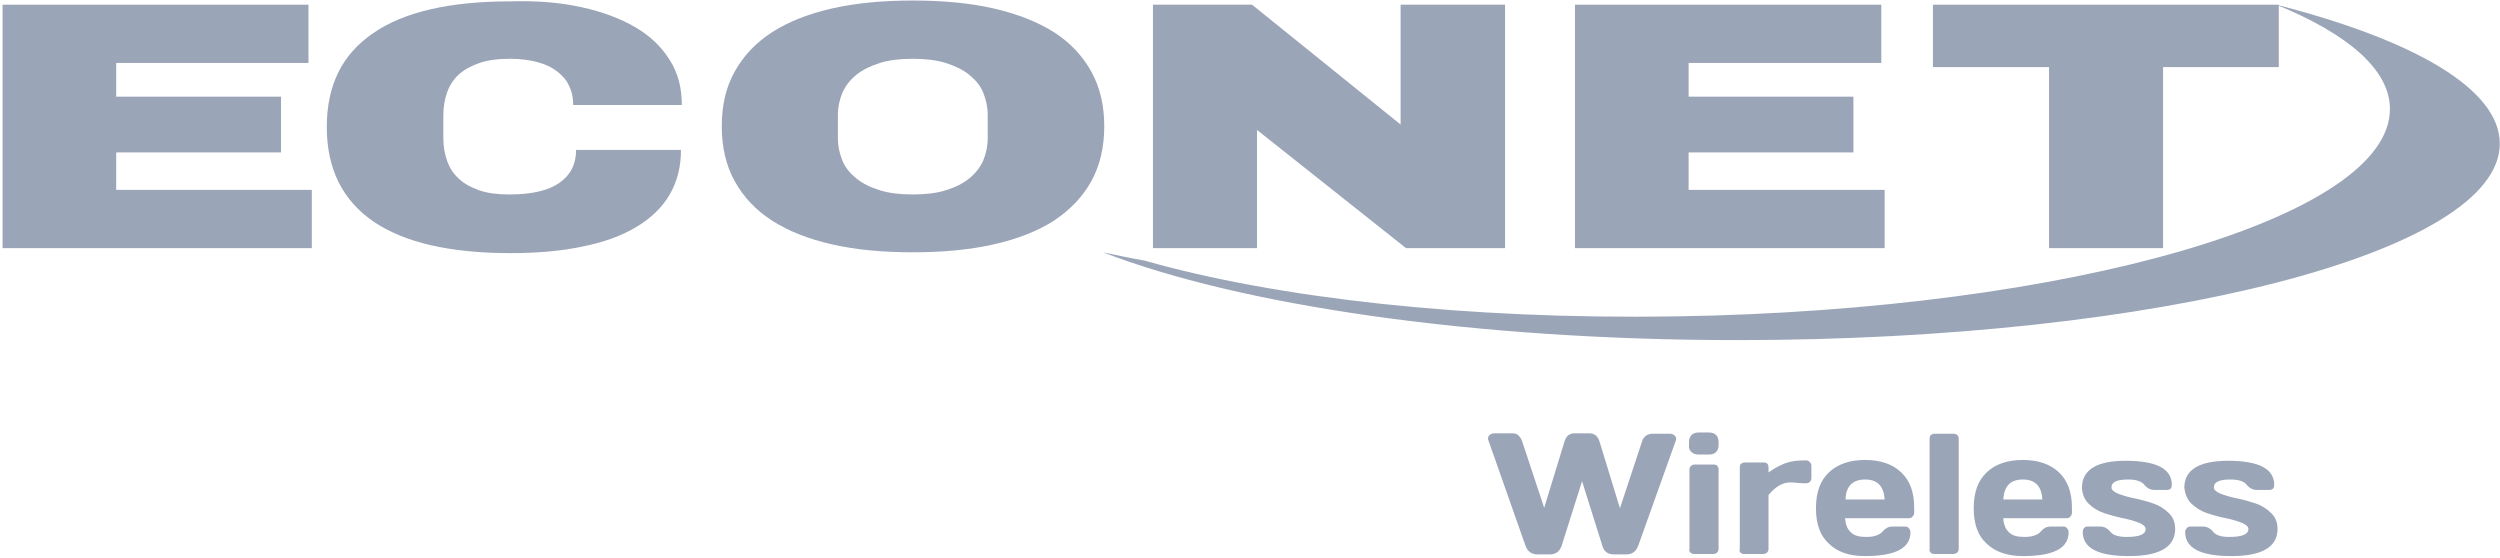
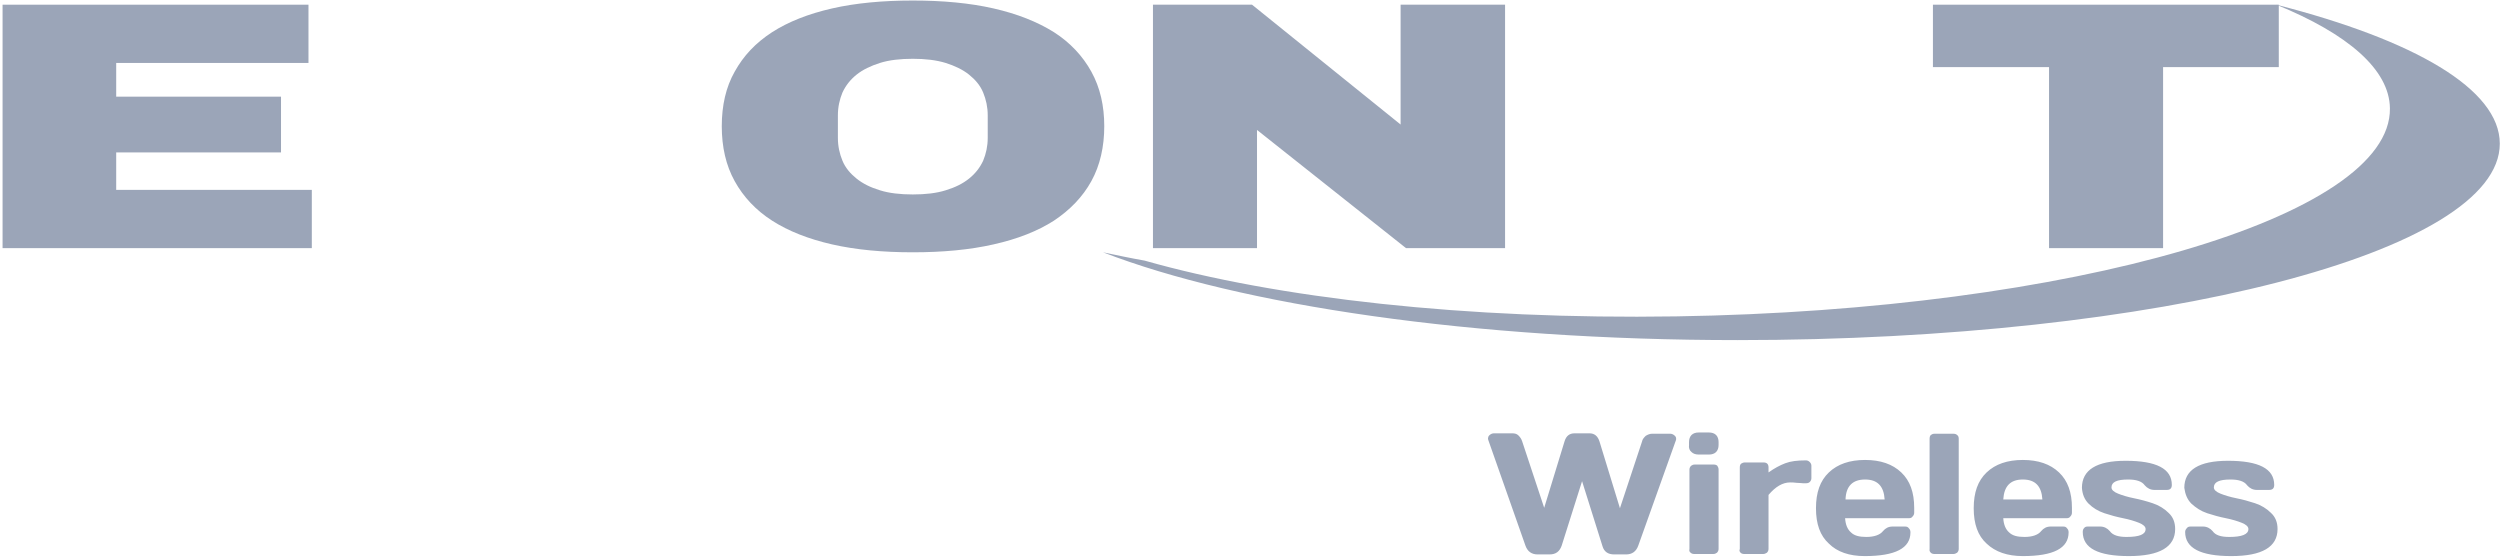
<svg xmlns="http://www.w3.org/2000/svg" width="900" height="201" viewBox="0 0 900 201" fill="none">
  <path d="M788.899 181.314C790.547 182.812 792.345 184.01 794.593 184.759C796.84 185.508 799.088 186.108 801.335 186.557C803.583 187.006 805.531 187.606 807.029 188.205C808.527 188.804 809.426 189.553 809.426 190.452C809.426 192.4 807.029 193.299 802.534 193.299C799.537 193.299 797.59 192.699 796.541 191.201C795.642 190.152 794.443 189.553 793.095 189.553H788.6C788 189.553 787.551 189.703 787.251 190.152C786.951 190.452 786.652 190.902 786.652 191.501C786.652 197.343 792.196 200.19 803.283 200.19C814.371 200.19 819.915 196.894 819.915 190.452C819.915 188.055 819.166 186.108 817.517 184.609C816.019 183.111 814.071 181.913 811.824 181.164C809.576 180.415 807.329 179.815 805.081 179.366C802.834 178.917 800.886 178.317 799.388 177.718C797.889 177.119 796.99 176.37 796.99 175.471C796.99 173.523 798.938 172.624 802.984 172.624C805.83 172.624 807.928 173.224 808.977 174.722C809.876 175.77 811.075 176.37 812.423 176.37H816.918C817.517 176.37 817.967 176.22 818.267 175.92C818.566 175.621 818.716 175.171 818.716 174.572C818.716 168.729 813.172 165.883 802.085 165.883C791.596 165.883 786.352 169.179 786.352 175.621C786.652 177.868 787.401 179.815 788.899 181.314ZM751.89 181.314C753.389 182.812 755.337 184.01 757.584 184.759C759.832 185.508 762.079 186.108 764.327 186.557C766.574 187.006 768.522 187.606 770.02 188.205C771.519 188.804 772.418 189.553 772.418 190.452C772.418 192.4 770.17 193.299 765.525 193.299C762.678 193.299 760.581 192.699 759.532 191.201C758.633 190.152 757.434 189.553 756.086 189.553H751.591C750.991 189.553 750.542 189.703 750.242 190.152C749.943 190.452 749.793 190.902 749.793 191.501C749.793 197.343 755.337 200.19 766.424 200.19C777.512 200.19 783.056 196.894 783.056 190.452C783.056 188.055 782.307 186.108 780.658 184.609C779.16 183.111 777.212 181.913 774.965 181.164C772.717 180.415 770.47 179.815 768.222 179.366C765.975 178.917 764.027 178.317 762.529 177.718C761.03 177.119 760.131 176.37 760.131 175.471C760.131 173.523 762.079 172.624 766.125 172.624C768.971 172.624 771.069 173.224 772.118 174.722C773.017 175.77 774.216 176.37 775.564 176.37H780.059C780.658 176.37 781.108 176.22 781.408 175.92C781.707 175.621 781.857 175.171 781.857 174.572C781.857 168.729 776.313 165.883 765.226 165.883C754.737 165.883 749.493 169.179 749.493 175.621C749.643 177.868 750.392 179.815 751.89 181.314ZM728.217 172.624C732.712 172.624 734.959 175.021 735.259 179.815H721.175C721.474 175.021 723.722 172.624 728.217 172.624ZM728.217 200.19C739.304 200.19 744.698 197.344 744.698 191.651C744.698 191.051 744.549 190.602 744.099 190.152C743.799 189.703 743.35 189.553 742.751 189.553H738.256C736.757 189.553 735.708 190.152 734.809 191.201C733.761 192.549 731.663 193.299 728.816 193.299C726.269 193.299 724.471 192.849 723.272 191.651C722.074 190.602 721.324 188.954 721.175 186.557H743.949C744.549 186.557 744.998 186.407 745.298 185.958C745.597 185.658 745.897 185.209 745.897 184.609V182.812C745.897 177.269 744.399 173.074 741.252 170.078C738.106 167.081 733.761 165.583 728.217 165.583C722.673 165.583 718.328 167.081 715.181 170.078C712.035 173.074 710.536 177.269 710.536 182.961C710.536 188.654 712.035 192.849 715.181 195.696C718.328 198.692 722.673 200.19 728.217 200.19ZM695.104 198.991C695.403 199.291 695.853 199.441 696.452 199.441H703.195C703.644 199.441 704.094 199.291 704.543 198.991C704.843 198.692 705.142 198.242 705.142 197.643V157.943C705.142 157.344 704.993 156.894 704.543 156.594C704.243 156.295 703.794 156.145 703.195 156.145H696.452C695.853 156.145 695.553 156.295 695.104 156.594C694.804 156.894 694.654 157.344 694.654 157.943V197.643C694.504 198.242 694.804 198.692 695.104 198.991ZM671.43 172.624C675.925 172.624 678.172 175.021 678.472 179.815H664.388C664.538 175.021 666.935 172.624 671.43 172.624ZM671.28 200.19C682.368 200.19 687.762 197.344 687.762 191.651C687.762 191.051 687.612 190.602 687.162 190.152C686.863 189.703 686.413 189.553 685.814 189.553H681.319C679.821 189.553 678.772 190.152 677.873 191.201C676.824 192.549 674.726 193.299 671.879 193.299C669.332 193.299 667.534 192.849 666.336 191.651C665.137 190.602 664.388 188.954 664.238 186.557H687.162C687.762 186.557 688.211 186.407 688.511 185.958C688.811 185.658 689.11 185.209 689.11 184.609V182.812C689.11 177.269 687.612 173.074 684.465 170.078C681.319 167.081 676.974 165.583 671.43 165.583C665.886 165.583 661.541 167.081 658.394 170.078C655.248 173.074 653.75 177.269 653.75 182.961C653.75 188.654 655.248 192.849 658.394 195.696C661.391 198.692 665.736 200.19 671.28 200.19ZM626.63 198.991C626.929 199.291 627.379 199.441 627.978 199.441H634.721C635.17 199.441 635.62 199.291 636.069 198.991C636.369 198.692 636.669 198.242 636.669 197.643V178.167C639.216 175.171 641.763 173.673 644.46 173.673C645.059 173.673 645.808 173.673 646.857 173.823C647.906 173.823 648.655 173.973 649.105 173.973H650.154C650.753 173.973 651.202 173.823 651.502 173.523C651.802 173.224 652.101 172.774 652.101 172.175V167.681C652.101 167.231 651.952 166.782 651.502 166.332C651.202 166.033 650.753 165.733 650.154 165.733C647.007 165.733 644.61 166.033 642.662 166.782C640.714 167.531 638.766 168.579 636.669 170.078V168.28C636.669 167.681 636.519 167.231 636.219 166.932C635.919 166.632 635.47 166.482 634.871 166.482H628.128C627.679 166.482 627.229 166.632 626.78 166.932C626.48 167.231 626.33 167.681 626.33 168.28V197.643C626.03 198.242 626.33 198.692 626.63 198.991ZM608.65 198.991C608.949 199.291 609.399 199.441 609.998 199.441H616.741C617.34 199.441 617.64 199.291 618.089 198.991C618.389 198.692 618.689 198.242 618.689 197.643V169.029C618.689 168.579 618.539 168.13 618.239 167.681C617.939 167.381 617.49 167.231 616.891 167.231H610.148C609.549 167.231 609.249 167.381 608.8 167.681C608.5 167.98 608.2 168.43 608.2 169.029V197.643C608.05 198.242 608.2 198.692 608.65 198.991ZM608.949 162.737C609.549 163.336 610.448 163.636 611.497 163.636H615.242C616.291 163.636 617.19 163.336 617.79 162.737C618.389 162.138 618.689 161.239 618.689 160.19V159.141C618.689 158.093 618.389 157.194 617.79 156.594C617.19 155.995 616.291 155.696 615.242 155.696H611.497C610.448 155.696 609.549 155.995 608.949 156.594C608.35 157.194 608.05 158.093 608.05 159.141V160.19C607.901 161.239 608.2 162.138 608.949 162.737ZM549.166 196.445C549.915 198.542 551.413 199.591 553.511 199.591H557.856C560.104 199.591 561.452 198.542 562.201 196.445L569.543 173.224L576.885 196.594C577.484 198.692 578.983 199.591 581.08 199.591H585.426C587.523 199.591 589.022 198.542 589.771 196.445L603.256 158.692C603.406 158.392 603.406 158.242 603.406 157.943C603.406 157.493 603.256 157.194 602.956 156.894C602.507 156.445 601.907 156.145 601.308 156.145H594.715C593.966 156.145 593.217 156.445 592.468 156.894C591.868 157.493 591.269 158.093 591.119 158.991L583.178 182.961L575.836 158.991C575.237 157.044 574.038 155.995 572.24 155.995H566.846C565.048 155.995 563.85 156.894 563.25 158.842L555.908 182.812L547.967 158.842C547.668 157.943 547.218 157.343 546.619 156.744C546.019 156.145 545.27 155.995 544.371 155.995H537.779C537.179 155.995 536.58 156.295 536.13 156.744C535.831 157.044 535.681 157.493 535.681 157.793C535.681 157.943 535.681 158.242 535.831 158.542L549.166 196.445Z" fill="#9BA5B8" />
  <path d="M899.926 51.725C899.926 32.1 869.21 14.422 819.465 1.688C845.237 12.175 860.22 25.059 860.37 38.991C860.969 78.093 745.897 111.651 603.406 113.898C527.74 115.096 459.566 107.306 412.068 93.823C406.974 92.924 402.03 91.875 397.085 90.827C446.23 109.853 530.287 122.437 625.581 122.437C777.062 122.437 899.926 90.827 899.926 51.725Z" fill="#9BA5B8" />
  <path d="M0.926 1.688V89.329H112.252V68.355H41.83V54.872H101.164V34.797H41.83V22.662H111.053V1.688H0.926Z" fill="#9BA5B8" />
-   <path d="M209.344 2.587C216.836 4.235 223.278 6.632 228.672 9.778C234.066 12.924 238.112 16.819 241.109 21.613C244.105 26.257 245.454 31.651 245.454 37.793H206.347C206.347 35.246 205.898 32.999 204.849 30.902C203.95 28.804 202.452 27.156 200.504 25.658C198.556 24.16 196.308 23.111 193.462 22.362C190.615 21.613 187.468 21.164 183.722 21.164C179.377 21.164 175.631 21.613 172.635 22.662C169.638 23.71 167.091 25.059 165.143 26.857C163.195 28.654 161.847 30.752 160.948 33.299C160.049 35.845 159.599 38.542 159.599 41.538V49.628C159.599 52.624 160.049 55.321 160.948 57.868C161.847 60.415 163.195 62.512 165.143 64.31C167.091 66.108 169.488 67.456 172.485 68.504C175.482 69.553 179.078 70.003 183.273 70.003C191.364 70.003 197.357 68.654 201.403 65.808C205.448 62.962 207.396 59.066 207.396 53.973H245.154C245.154 59.965 243.806 65.359 241.109 70.003C238.412 74.647 234.366 78.542 229.122 81.688C223.878 84.834 217.435 87.231 209.793 88.729C202.152 90.377 193.462 91.126 183.872 91.126C162.146 91.126 145.665 87.381 134.427 79.74C123.34 72.1 117.646 60.864 117.646 45.733C117.646 30.602 123.19 19.516 134.427 11.875C145.515 4.235 161.997 0.49 183.872 0.49C193.312 0.19 201.852 0.939 209.344 2.587Z" fill="#9BA5B8" />
  <path d="M316.774 22.662C313.478 23.71 310.631 25.059 308.384 26.857C306.136 28.654 304.488 30.752 303.289 33.299C302.241 35.845 301.641 38.542 301.641 41.538V49.628C301.641 52.624 302.241 55.321 303.289 57.868C304.338 60.415 306.136 62.512 308.384 64.31C310.631 66.108 313.328 67.456 316.774 68.504C320.071 69.553 324.116 70.003 328.611 70.003C333.106 70.003 337.152 69.553 340.448 68.504C343.894 67.456 346.591 66.108 348.839 64.31C351.086 62.512 352.734 60.415 353.933 57.868C354.982 55.321 355.581 52.624 355.581 49.628V41.538C355.581 38.542 354.982 35.845 353.933 33.299C352.884 30.752 351.086 28.654 348.839 26.857C346.591 25.059 343.744 23.71 340.448 22.662C337.002 21.613 333.106 21.164 328.611 21.164C324.116 21.164 320.071 21.613 316.774 22.662ZM357.679 3.036C366.219 4.984 373.411 7.83 379.405 11.576C385.248 15.321 389.743 20.115 392.89 25.808C396.036 31.501 397.535 38.093 397.535 45.433C397.535 52.774 396.036 59.516 392.89 65.209C389.743 70.902 385.248 75.546 379.405 79.441C373.561 83.186 366.369 86.033 357.679 87.98C349.138 89.928 339.399 90.827 328.611 90.827C317.823 90.827 308.084 89.928 299.544 87.98C291.003 86.033 283.811 83.186 277.968 79.441C272.124 75.696 267.629 70.902 264.483 65.209C261.336 59.516 259.838 52.924 259.838 45.433C259.838 37.943 261.336 31.351 264.483 25.808C267.629 20.115 271.974 15.471 277.968 11.576C283.811 7.83 291.003 4.984 299.544 3.036C308.084 1.089 317.823 0.19 328.611 0.19C339.399 0.19 349.138 1.089 357.679 3.036Z" fill="#9BA5B8" />
  <path d="M504.216 1.688V44.834L450.725 1.688H415.065V89.329H452.523V46.782L506.164 89.329H541.824V1.688H504.216Z" fill="#9BA5B8" />
-   <path d="M566.996 1.688V89.329H678.472V68.355H607.901V54.872H667.235V34.797H607.901V22.662H677.273V1.688H566.996Z" fill="#9BA5B8" />
  <path d="M695.853 1.688V24.16H737.656V89.329H778.711V24.16H820.364V1.688H695.853Z" fill="#9BA5B8" />
</svg>